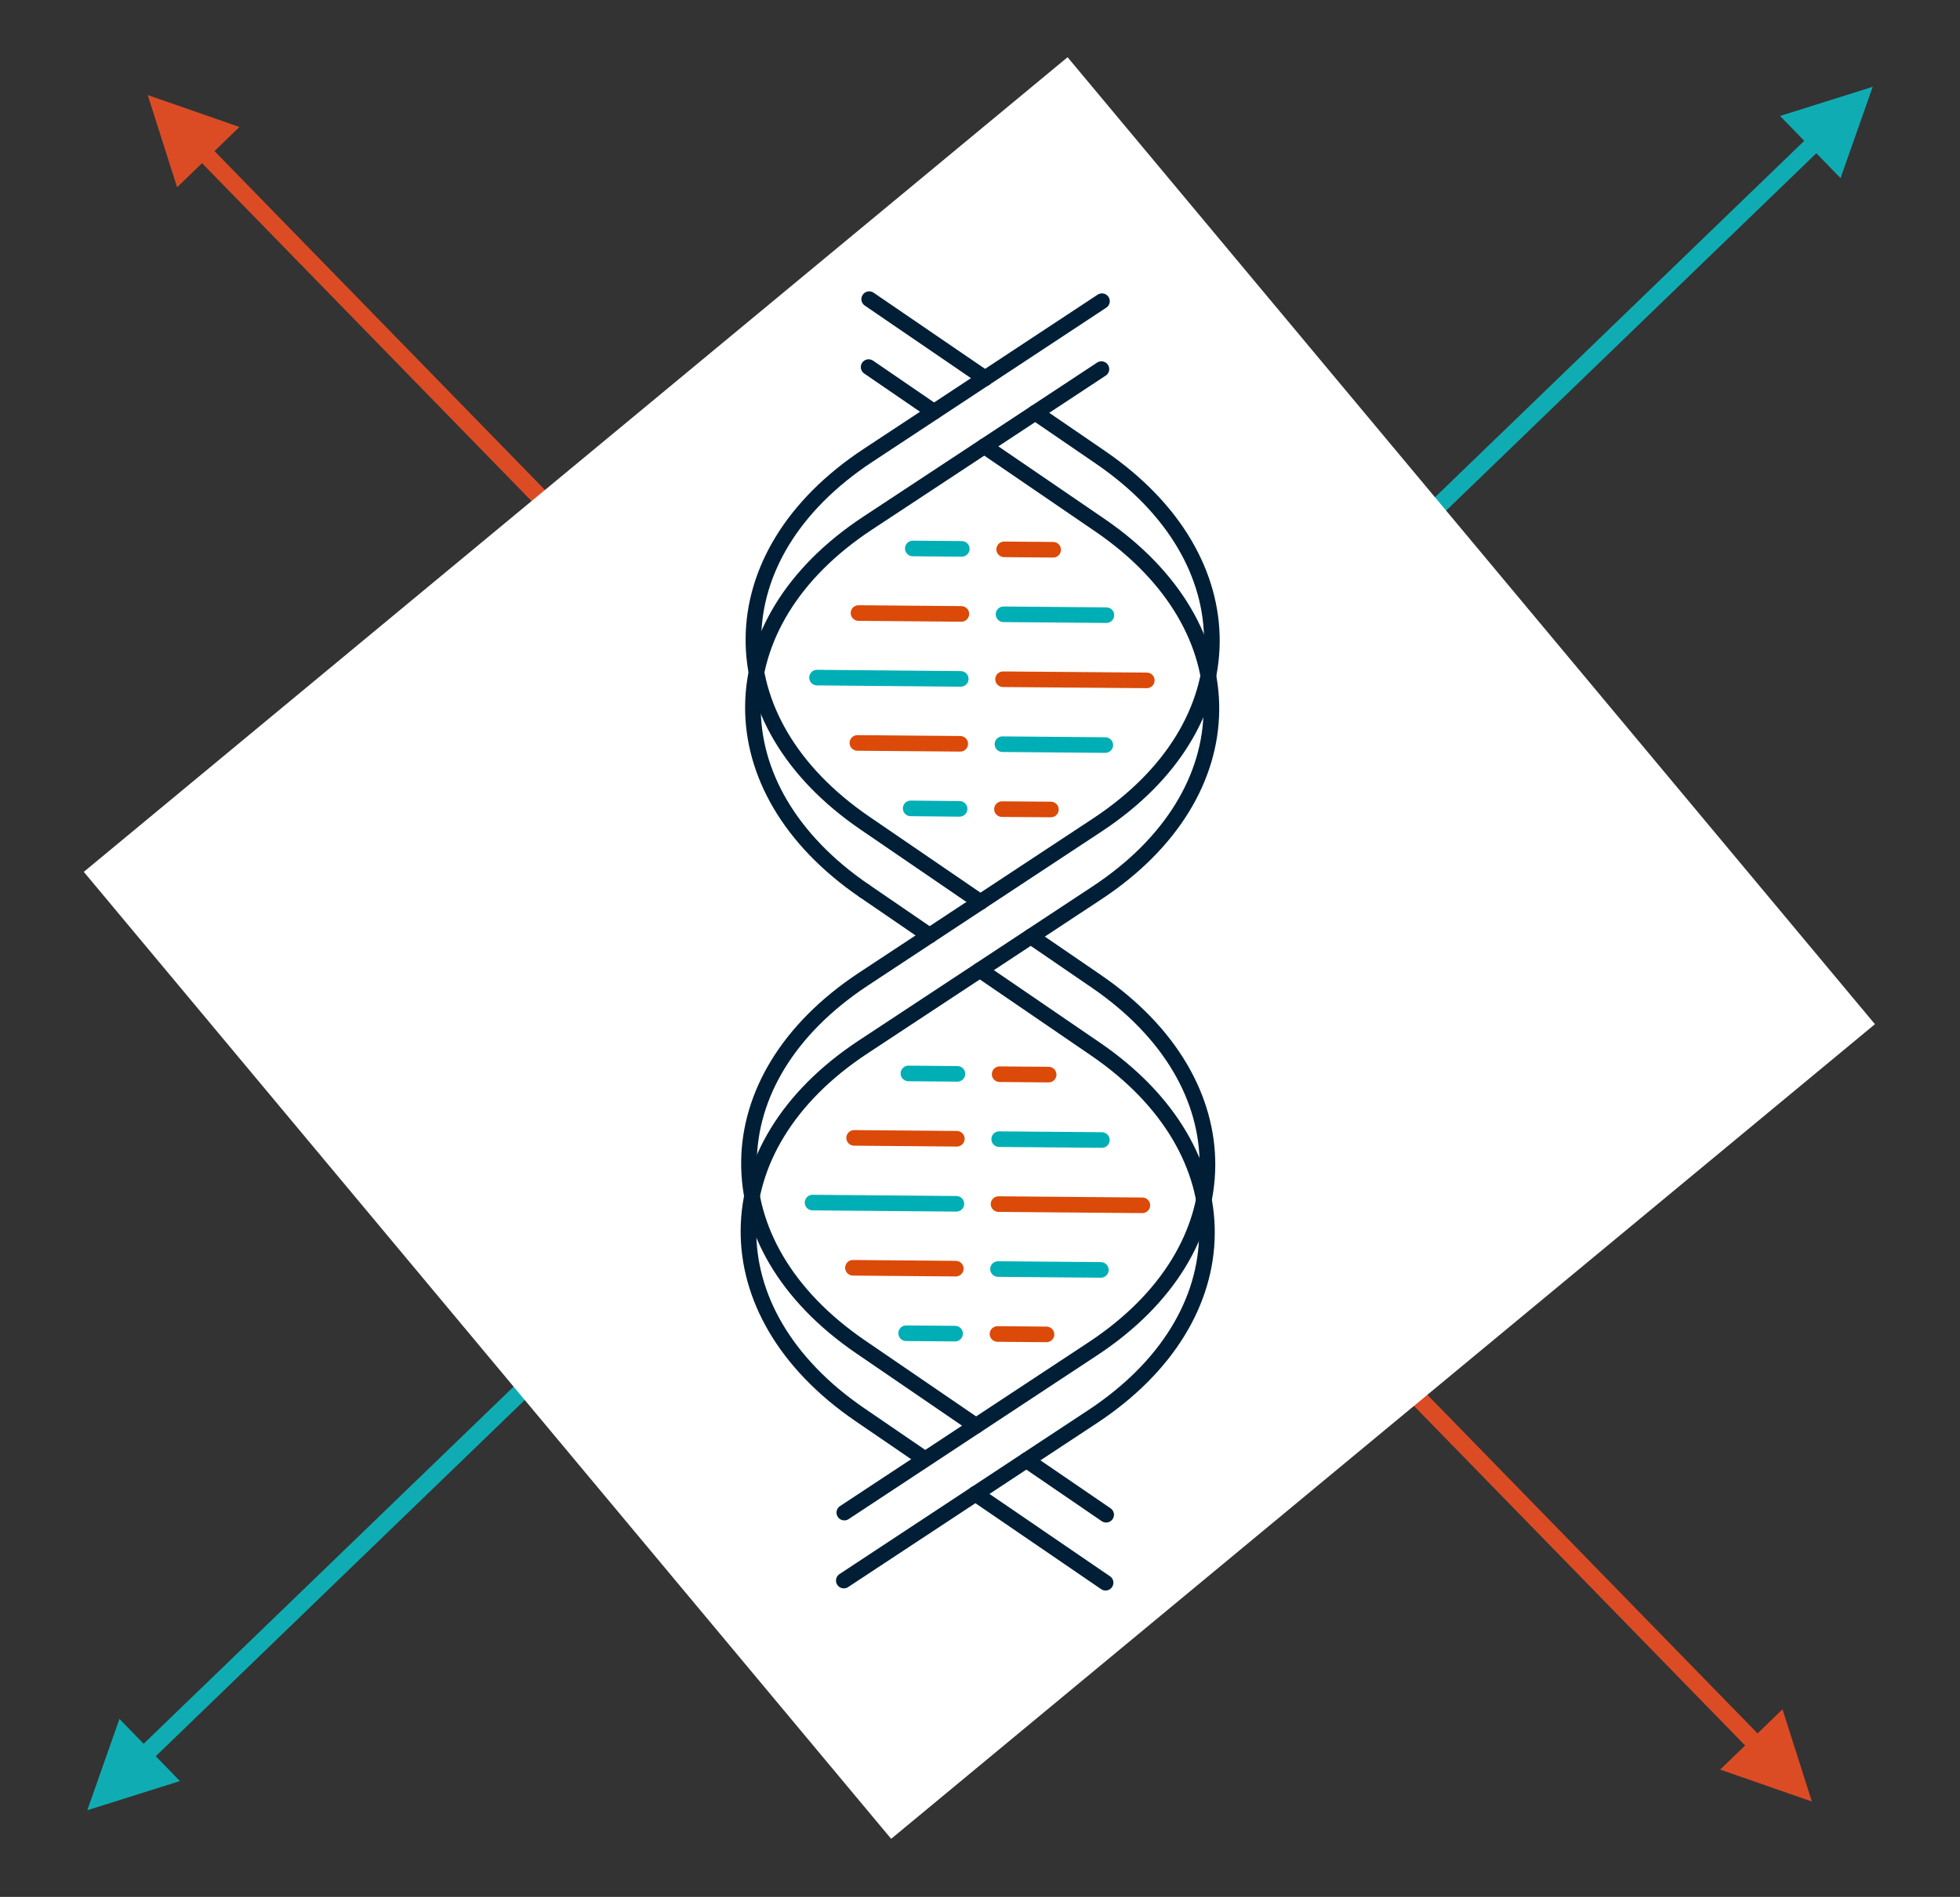
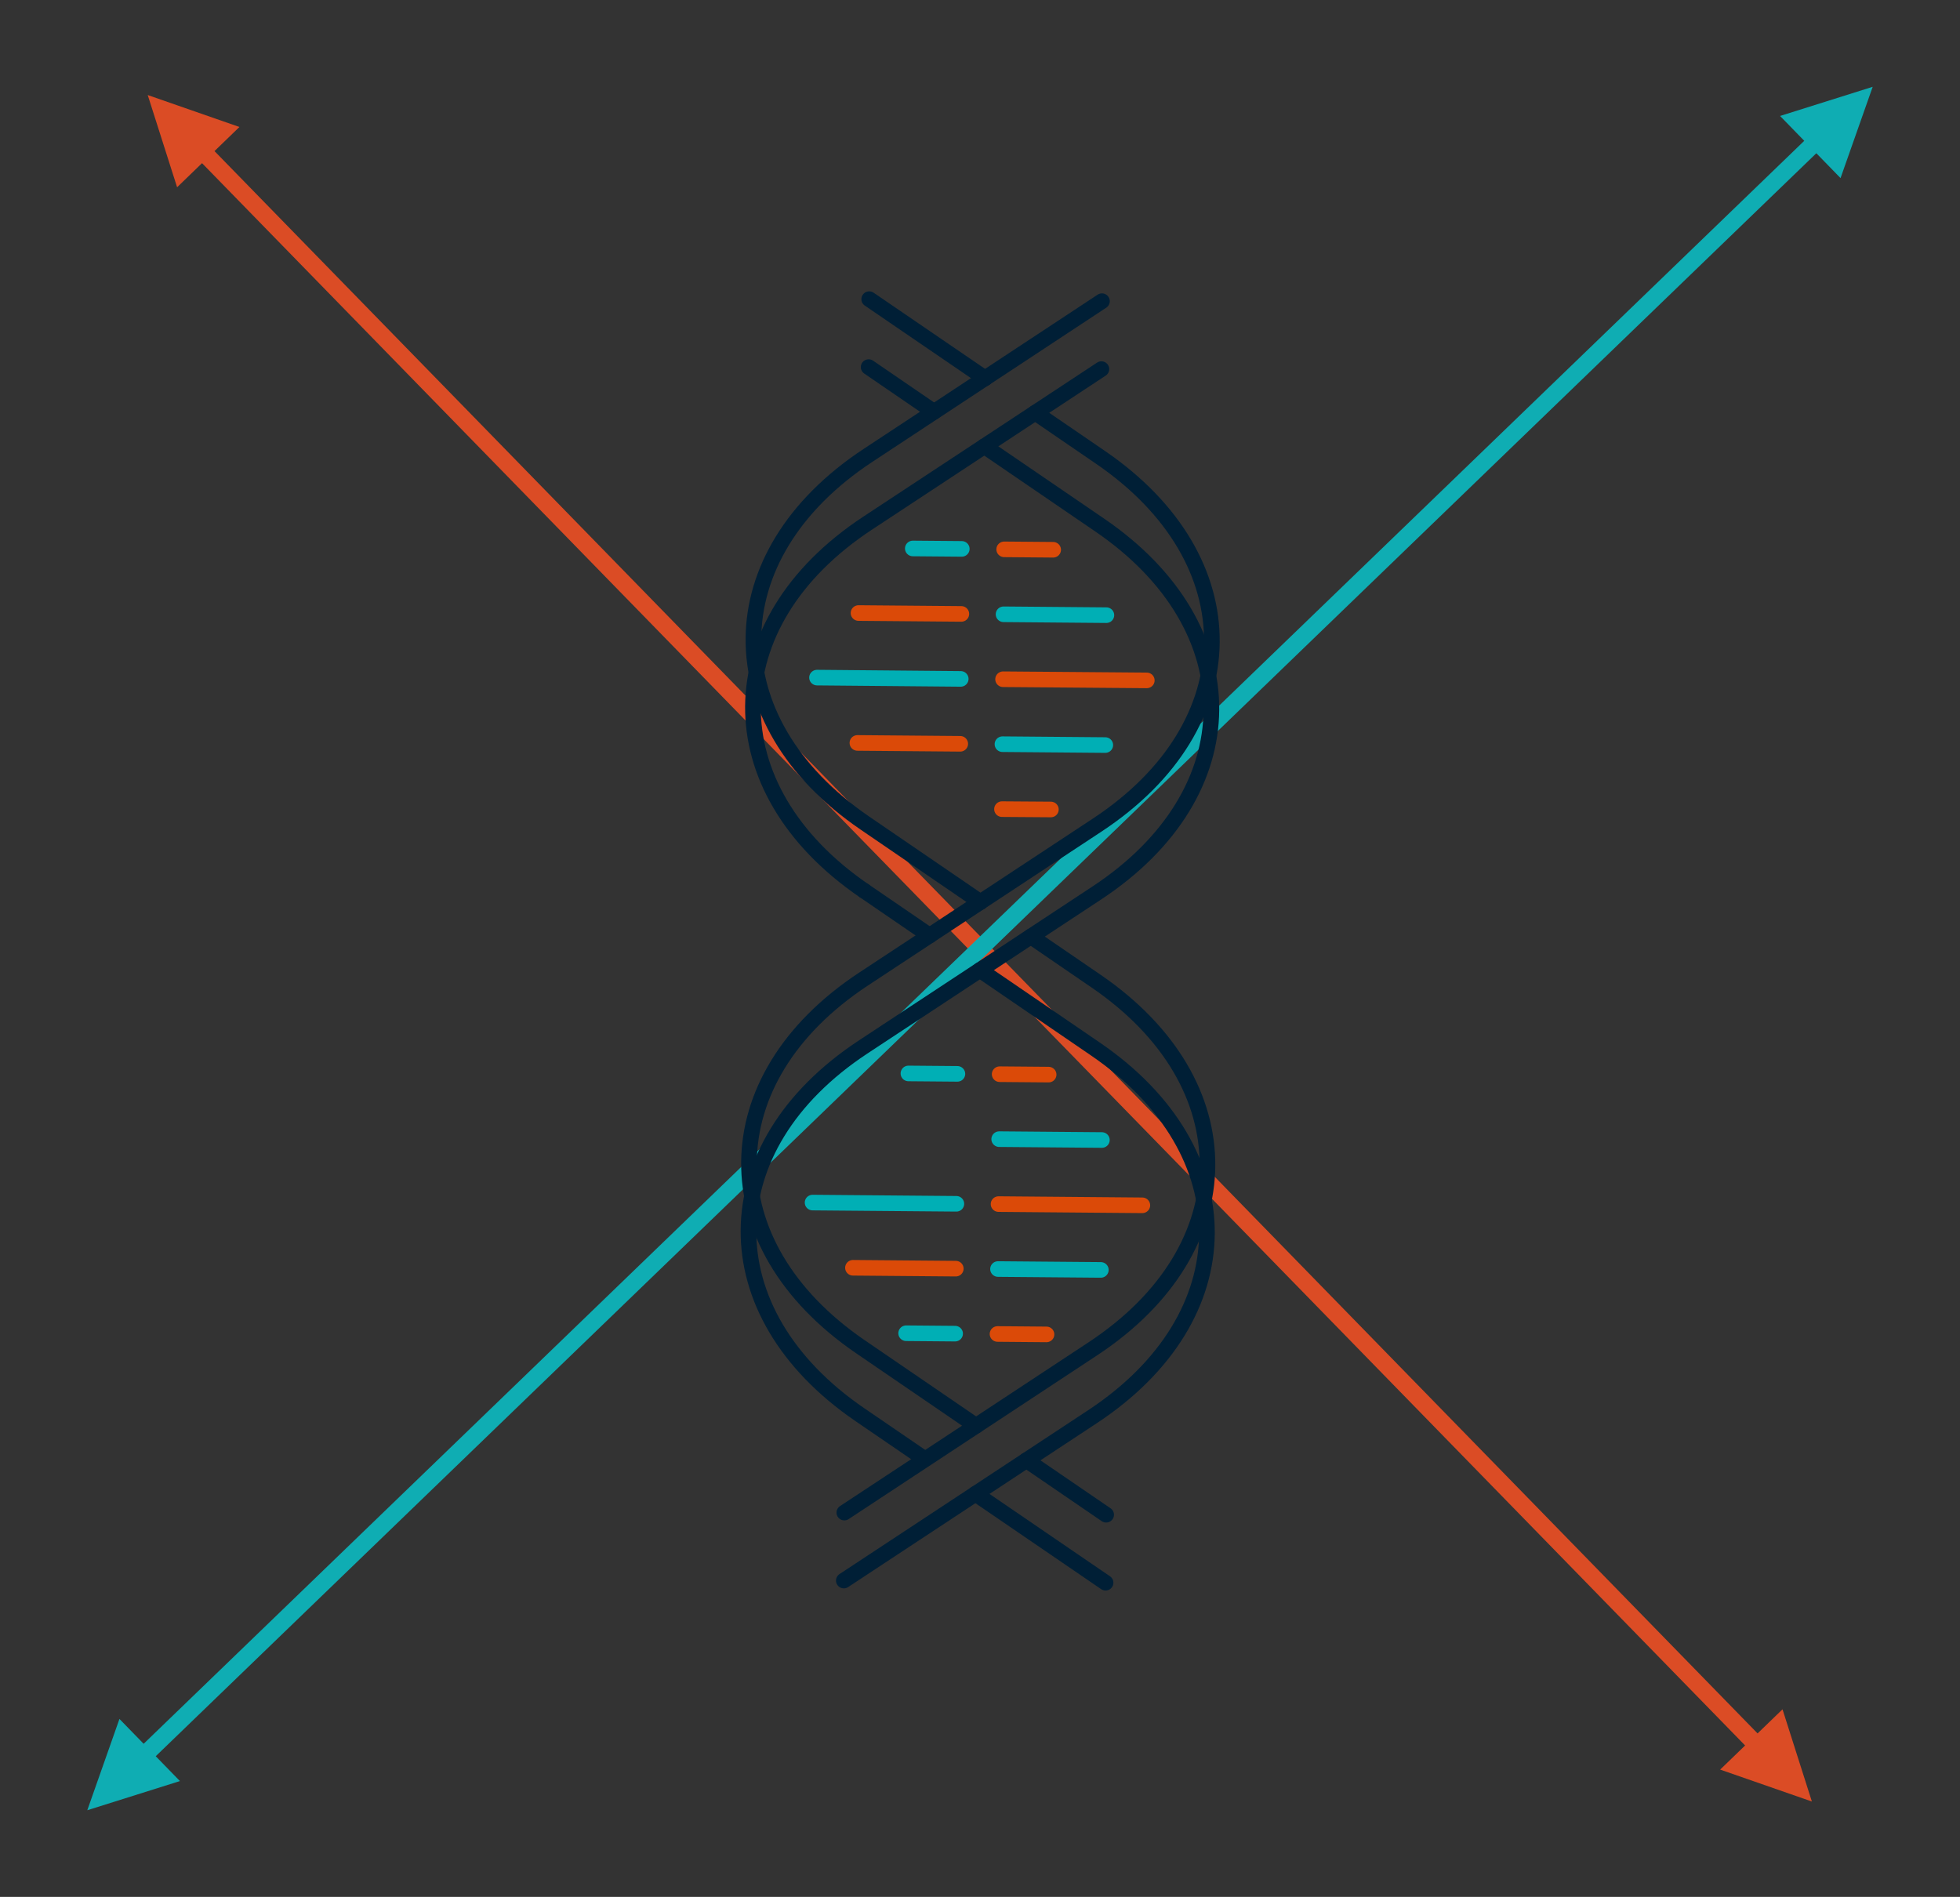
<svg xmlns="http://www.w3.org/2000/svg" width="156" height="151" xml:space="preserve">
  <rect width="100%" height="100%" fill="#333333" stroke="none" />
  <defs>
    <clipPath id="clip0">
      <path d="M428.906 2004.95 491.488 1943.66 553.022 2005.99 490.44 2067.28Z" fill-rule="evenodd" clip-rule="evenodd" />
    </clipPath>
    <clipPath id="clip1">
      <path d="M428.906 2004.95 491.488 1943.66 553.022 2005.99 490.44 2067.28Z" fill-rule="evenodd" clip-rule="evenodd" />
    </clipPath>
    <clipPath id="clip2">
      <path d="M428.906 2004.95 491.488 1943.66 553.022 2005.99 490.44 2067.28Z" fill-rule="evenodd" clip-rule="evenodd" />
    </clipPath>
  </defs>
  <g transform="translate(-413 -1930)">
    <path d="M416.296 347.99 293.009 221.044 293.997 220.083 417.284 347.03ZM418.781 344.617 421.109 351.957 413.839 349.416ZM291.513 223.457 289.184 216.116 296.454 218.658Z" fill="#DB4C25" transform="matrix(1.004 0 0 1 134.417 1721.45)" />
    <path d="M4.931 3.82 137.565 132.381 136.606 133.371 3.972 4.809ZM2.549 7.267 0 0 7.343 2.321ZM138.988 129.923 141.537 137.191 134.194 134.869Z" fill="#0FADB3" transform="matrix(-1.004 0 0 1 562.051 1936.91)" />
-     <path d="M284.116 277.953 362.105 213.105 426.108 290.079 348.119 354.927Z" fill="#FFFFFF" fill-rule="evenodd" transform="matrix(1.004 0 0 1 134.417 1721.45)" />
    <g clip-path="url(#clip0)">
      <g clip-path="url(#clip1)">
        <g clip-path="url(#clip2)">
          <path d="M17.251 72.786 18.715 80.321" stroke="#001F36" stroke-width="1.243" stroke-linecap="round" stroke-linejoin="round" fill="none" transform="matrix(0.715 -0.7 0.703 0.712 431.193 2006.49)" />
          <path d="M76.433 15.933 77.63 22.108C80.377 36.257 71.06 45.575 56.91 42.828L35.047 38.574C20.897 35.827 11.579 45.145 14.326 59.295L16.453 70.232" stroke="#001F36" stroke-width="1.243" stroke-linecap="round" stroke-linejoin="round" fill="none" transform="matrix(0.715 -0.7 0.703 0.712 429.547 2005.01)" />
          <path d="M71.153 0.829 73.283 11.766" stroke="#001F36" stroke-width="1.243" stroke-linecap="round" stroke-linejoin="round" fill="none" transform="matrix(0.715 -0.7 0.703 0.712 430.725 2003.03)" />
          <path d="M47.269 44.359 48.466 50.534C51.213 64.683 41.895 74.001 27.745 71.255L4.51 66.734" stroke="#001F36" stroke-width="1.243" stroke-linecap="round" stroke-linejoin="round" fill="none" transform="matrix(0.715 -0.7 0.703 0.712 430.064 2006.05)" />
          <path d="M74.402 11.455 63.465 9.328C49.315 6.581 39.997 15.899 42.745 30.048L44.872 40.986" stroke="#001F36" stroke-width="1.243" stroke-linecap="round" stroke-linejoin="round" fill="none" transform="matrix(0.715 -0.7 0.703 0.712 430.142 2004.04)" />
          <path d="M84.137 13.484 73.2 11.357" stroke="#001F36" stroke-width="1.243" stroke-linecap="round" stroke-linejoin="round" fill="none" transform="matrix(0.715 -0.7 0.703 0.712 431.069 2003.27)" />
          <path d="M12.667 71.89 15.061 84.189" stroke="#001F36" stroke-width="1.243" stroke-linecap="round" stroke-linejoin="round" fill="none" transform="matrix(0.715 -0.7 0.703 0.712 431.041 2006.59)" />
          <path d="M71.816 15.046 73.947 25.983C76.691 40.133 67.373 49.451 53.221 46.704L31.358 42.45C17.208 39.702 7.89 49.02 10.638 63.169L11.792 69.103" stroke="#001F36" stroke-width="1.243" stroke-linecap="round" stroke-linejoin="round" fill="none" transform="matrix(0.715 -0.7 0.703 0.712 429.42 2005.08)" />
          <path d="M67.464 4.518 68.661 10.694" stroke="#001F36" stroke-width="1.243" stroke-linecap="round" stroke-linejoin="round" fill="none" transform="matrix(0.715 -0.7 0.703 0.712 430.724 2003.23)" />
          <path d="M42.649 43.472 44.776 54.409C47.523 68.558 38.205 77.878 24.056 75.13L0.821 70.609" stroke="#001F36" stroke-width="1.243" stroke-linecap="round" stroke-linejoin="round" fill="none" transform="matrix(0.715 -0.7 0.703 0.712 429.937 2006.12)" />
          <path d="M39.046 32.944 40.243 39.12" stroke="#001F36" stroke-width="1.243" stroke-linecap="round" stroke-linejoin="round" fill="none" transform="matrix(0.715 -0.7 0.703 0.712 430.71 2004.79)" />
          <path d="M81.65 17.271 59.784 13.015C45.635 10.27 36.317 19.587 39.064 33.74" stroke="#001F36" stroke-width="1.243" stroke-linecap="round" stroke-linejoin="round" fill="none" transform="matrix(0.715 -0.7 0.703 0.712 430.141 2004.24)" />
          <path d="M0 0 8.069 8.061" stroke="#DB4A08" stroke-width="1.243" stroke-linecap="round" stroke-linejoin="round" fill="none" transform="matrix(0.715 -0.7 0.703 0.712 492.838 1984.07)" />
          <path d="M0 0 5.77 5.77" stroke="#00AFB5" stroke-width="1.243" stroke-linecap="round" stroke-linejoin="round" fill="none" transform="matrix(0.715 -0.7 0.703 0.712 492.876 1978.9)" />
          <path d="M0 0 2.747 2.747" stroke="#DB4A08" stroke-width="1.243" stroke-linecap="round" stroke-linejoin="round" fill="none" transform="matrix(0.715 -0.7 0.703 0.712 492.926 1973.73)" />
          <path d="M5.77 5.77 0 0" stroke="#00AFB5" stroke-width="1.243" stroke-linecap="round" stroke-linejoin="round" fill="none" transform="matrix(0.715 -0.7 0.703 0.712 492.789 1989.24)" />
          <path d="M2.747 2.739 0 0" stroke="#DB4A08" stroke-width="1.243" stroke-linecap="round" stroke-linejoin="round" fill="none" transform="matrix(0.715 -0.7 0.703 0.712 492.751 1994.41)" />
          <path d="M0 0 8.061 8.069" stroke="#00AFB5" stroke-width="1.243" stroke-linecap="round" stroke-linejoin="round" fill="none" transform="matrix(0.715 -0.7 0.703 0.712 478.029 1983.94)" />
          <path d="M0 0 5.77 5.77" stroke="#DB4A08" stroke-width="1.243" stroke-linecap="round" stroke-linejoin="round" fill="none" transform="matrix(0.715 -0.7 0.703 0.712 481.332 1978.8)" />
          <path d="M0 0 2.747 2.747" stroke="#00AFB5" stroke-width="1.243" stroke-linecap="round" stroke-linejoin="round" fill="none" transform="matrix(0.715 -0.7 0.703 0.712 485.653 1973.66)" />
          <path d="M5.77 5.77 0 0" stroke="#DB4A08" stroke-width="1.243" stroke-linecap="round" stroke-linejoin="round" fill="none" transform="matrix(0.715 -0.7 0.703 0.712 481.244 1989.14)" />
-           <path d="M2.739 2.747 0 0" stroke="#00AFB5" stroke-width="1.243" stroke-linecap="round" stroke-linejoin="round" fill="none" transform="matrix(0.715 -0.7 0.703 0.712 485.484 1994.35)" />
          <path d="M0 0 8.069 8.069" stroke="#DB4A08" stroke-width="1.243" stroke-linecap="round" stroke-linejoin="round" fill="none" transform="matrix(0.715 -0.7 0.703 0.712 492.478 2025.85)" />
          <path d="M0 0 5.762 5.762" stroke="#00AFB5" stroke-width="1.243" stroke-linecap="round" stroke-linejoin="round" fill="none" transform="matrix(0.715 -0.7 0.703 0.712 492.529 2020.68)" />
          <path d="M0 0 2.747 2.747" stroke="#DB4A08" stroke-width="1.243" stroke-linecap="round" stroke-linejoin="round" fill="none" transform="matrix(0.715 -0.7 0.703 0.712 492.566 2015.51)" />
          <path d="M5.77 5.77 0 0" stroke="#00AFB5" stroke-width="1.243" stroke-linecap="round" stroke-linejoin="round" fill="none" transform="matrix(0.715 -0.7 0.703 0.712 492.435 2031.02)" />
          <path d="M2.747 2.747 0 0" stroke="#DB4A08" stroke-width="1.243" stroke-linecap="round" stroke-linejoin="round" fill="none" transform="matrix(0.715 -0.7 0.703 0.712 492.396 2036.19)" />
          <path d="M0 0 8.069 8.069" stroke="#00AFB5" stroke-width="1.243" stroke-linecap="round" stroke-linejoin="round" fill="none" transform="matrix(0.715 -0.7 0.703 0.712 477.676 2025.73)" />
-           <path d="M0 0 5.762 5.762" stroke="#DB4A08" stroke-width="1.243" stroke-linecap="round" stroke-linejoin="round" fill="none" transform="matrix(0.715 -0.7 0.703 0.712 480.983 2020.58)" />
          <path d="M0 0 2.747 2.747" stroke="#00AFB5" stroke-width="1.243" stroke-linecap="round" stroke-linejoin="round" fill="none" transform="matrix(0.715 -0.7 0.703 0.712 485.305 2015.45)" />
          <path d="M5.77 5.77 0 0" stroke="#DB4A08" stroke-width="1.243" stroke-linecap="round" stroke-linejoin="round" fill="none" transform="matrix(0.715 -0.7 0.703 0.712 480.89 2030.92)" />
          <path d="M2.747 2.747 0 0" stroke="#00AFB5" stroke-width="1.243" stroke-linecap="round" stroke-linejoin="round" fill="none" transform="matrix(0.715 -0.7 0.703 0.712 485.123 2036.13)" />
        </g>
      </g>
    </g>
  </g>
</svg>